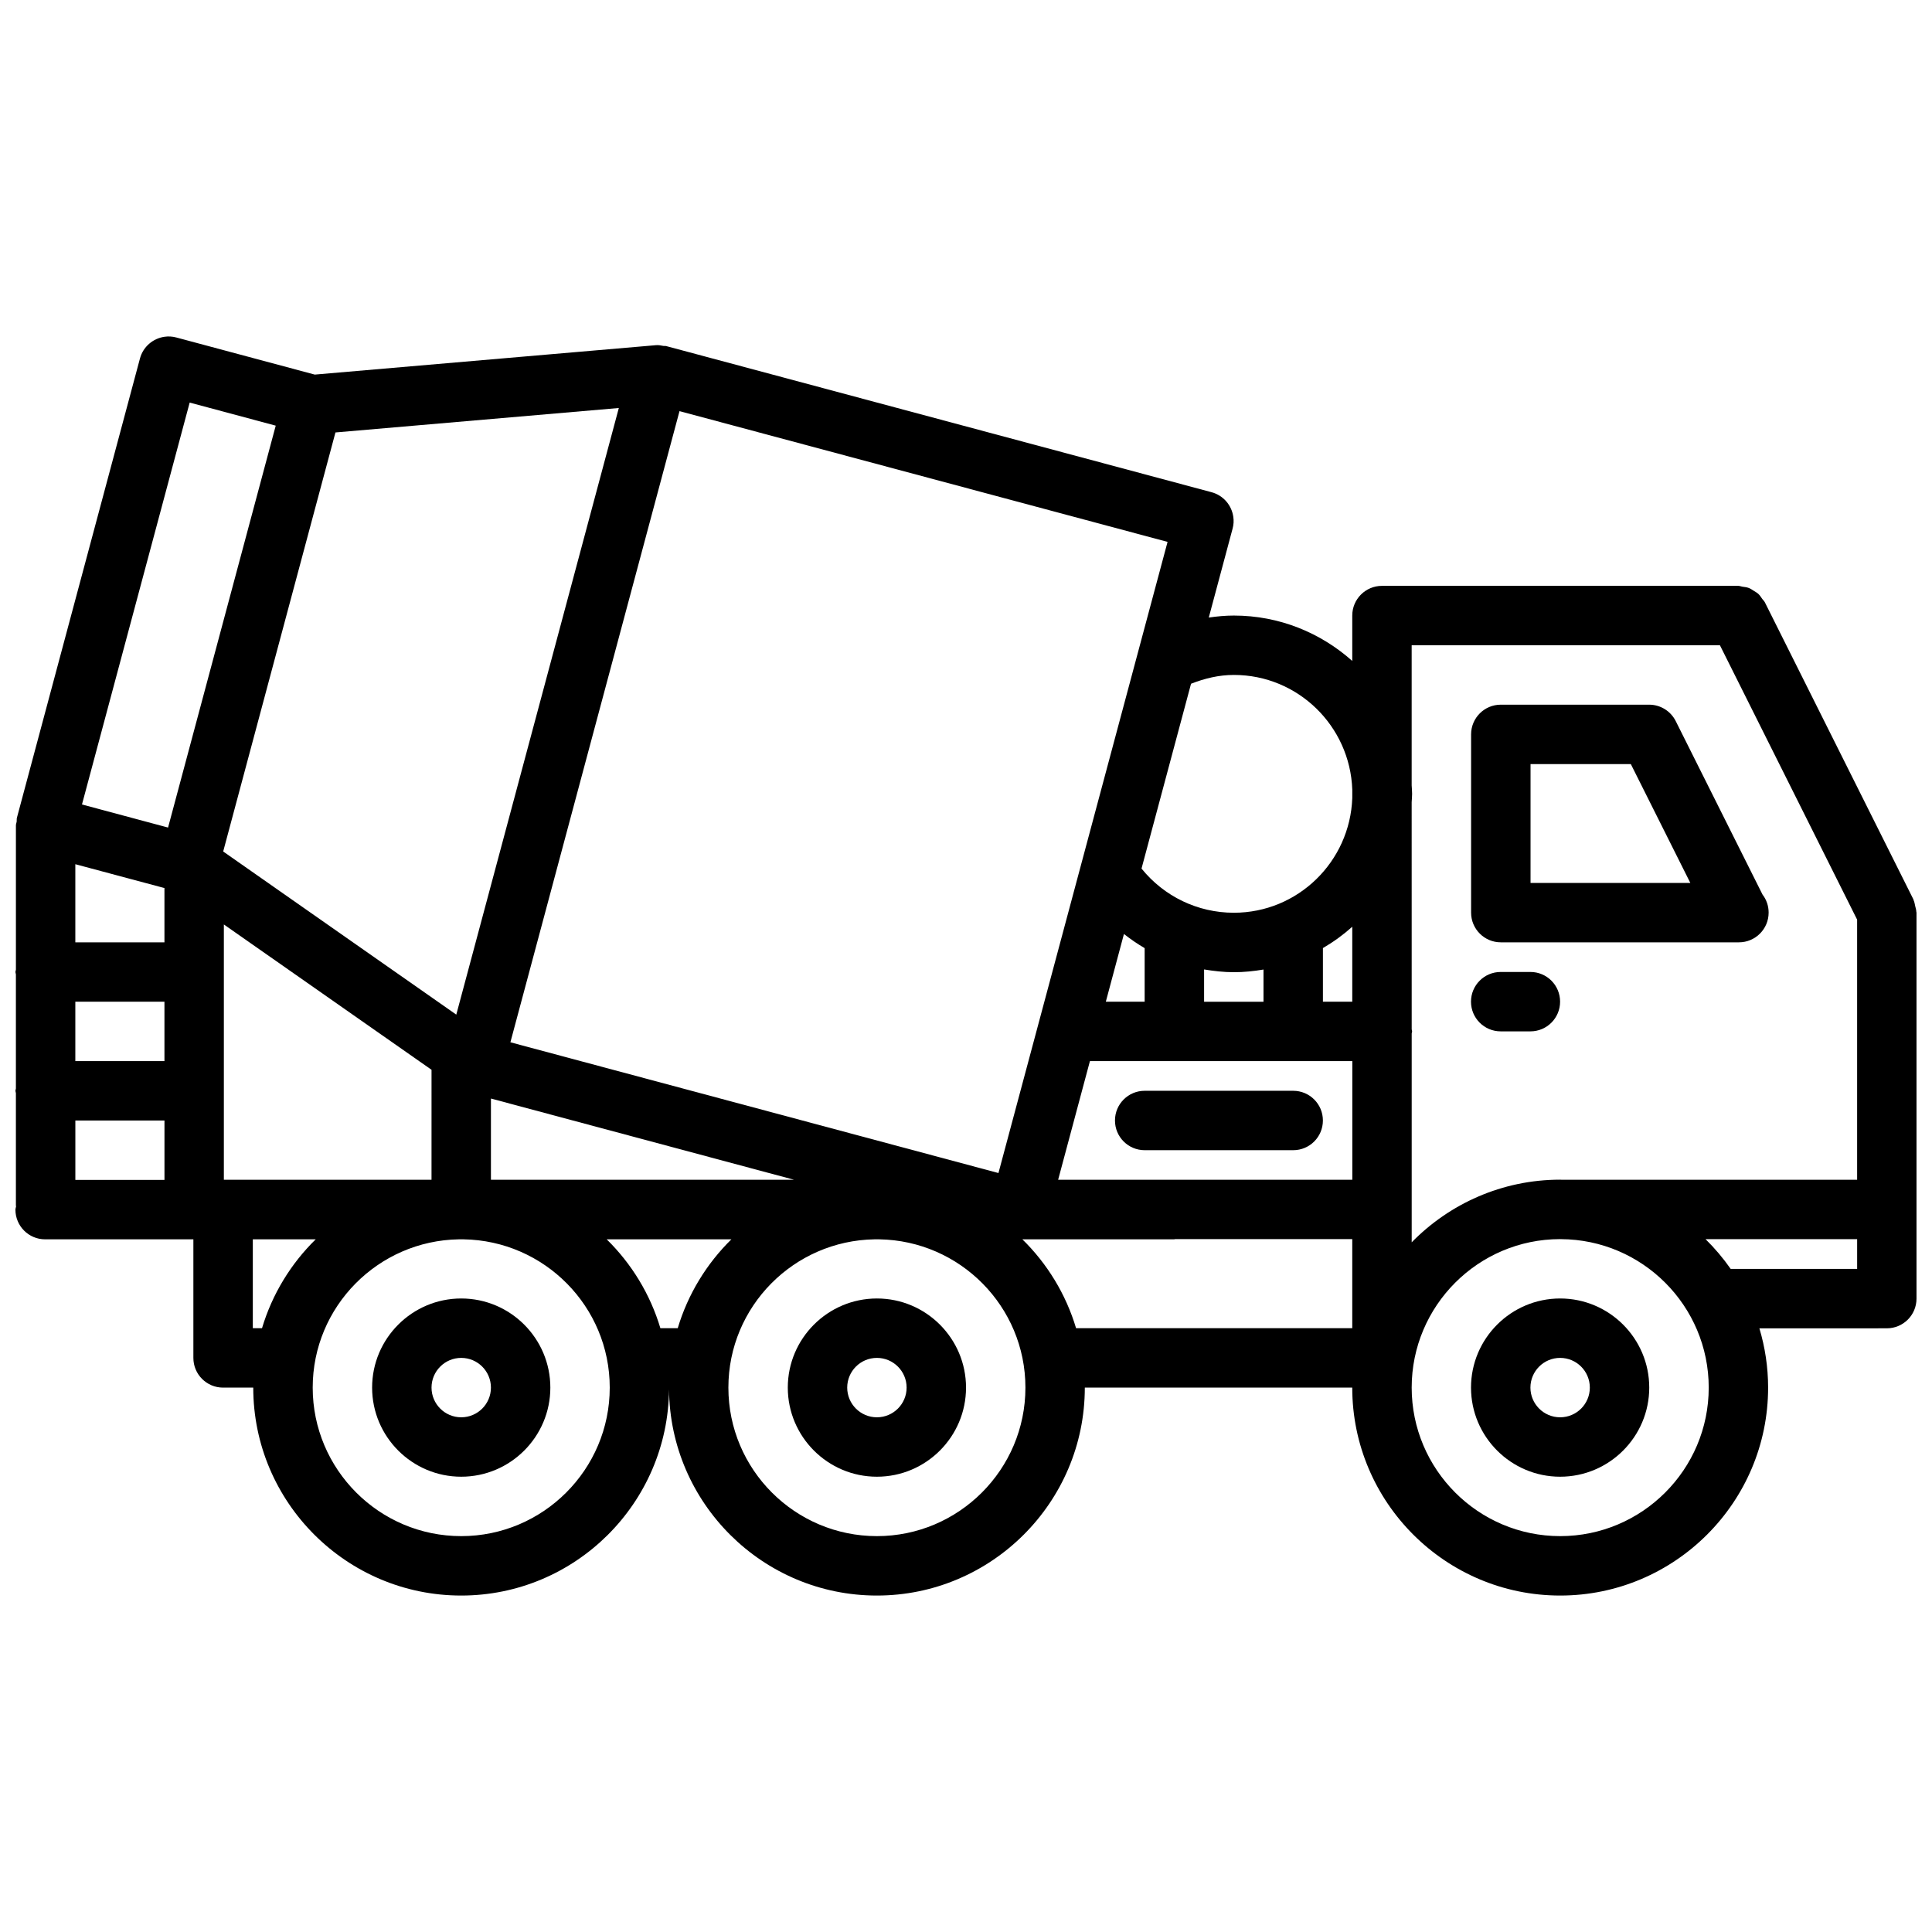
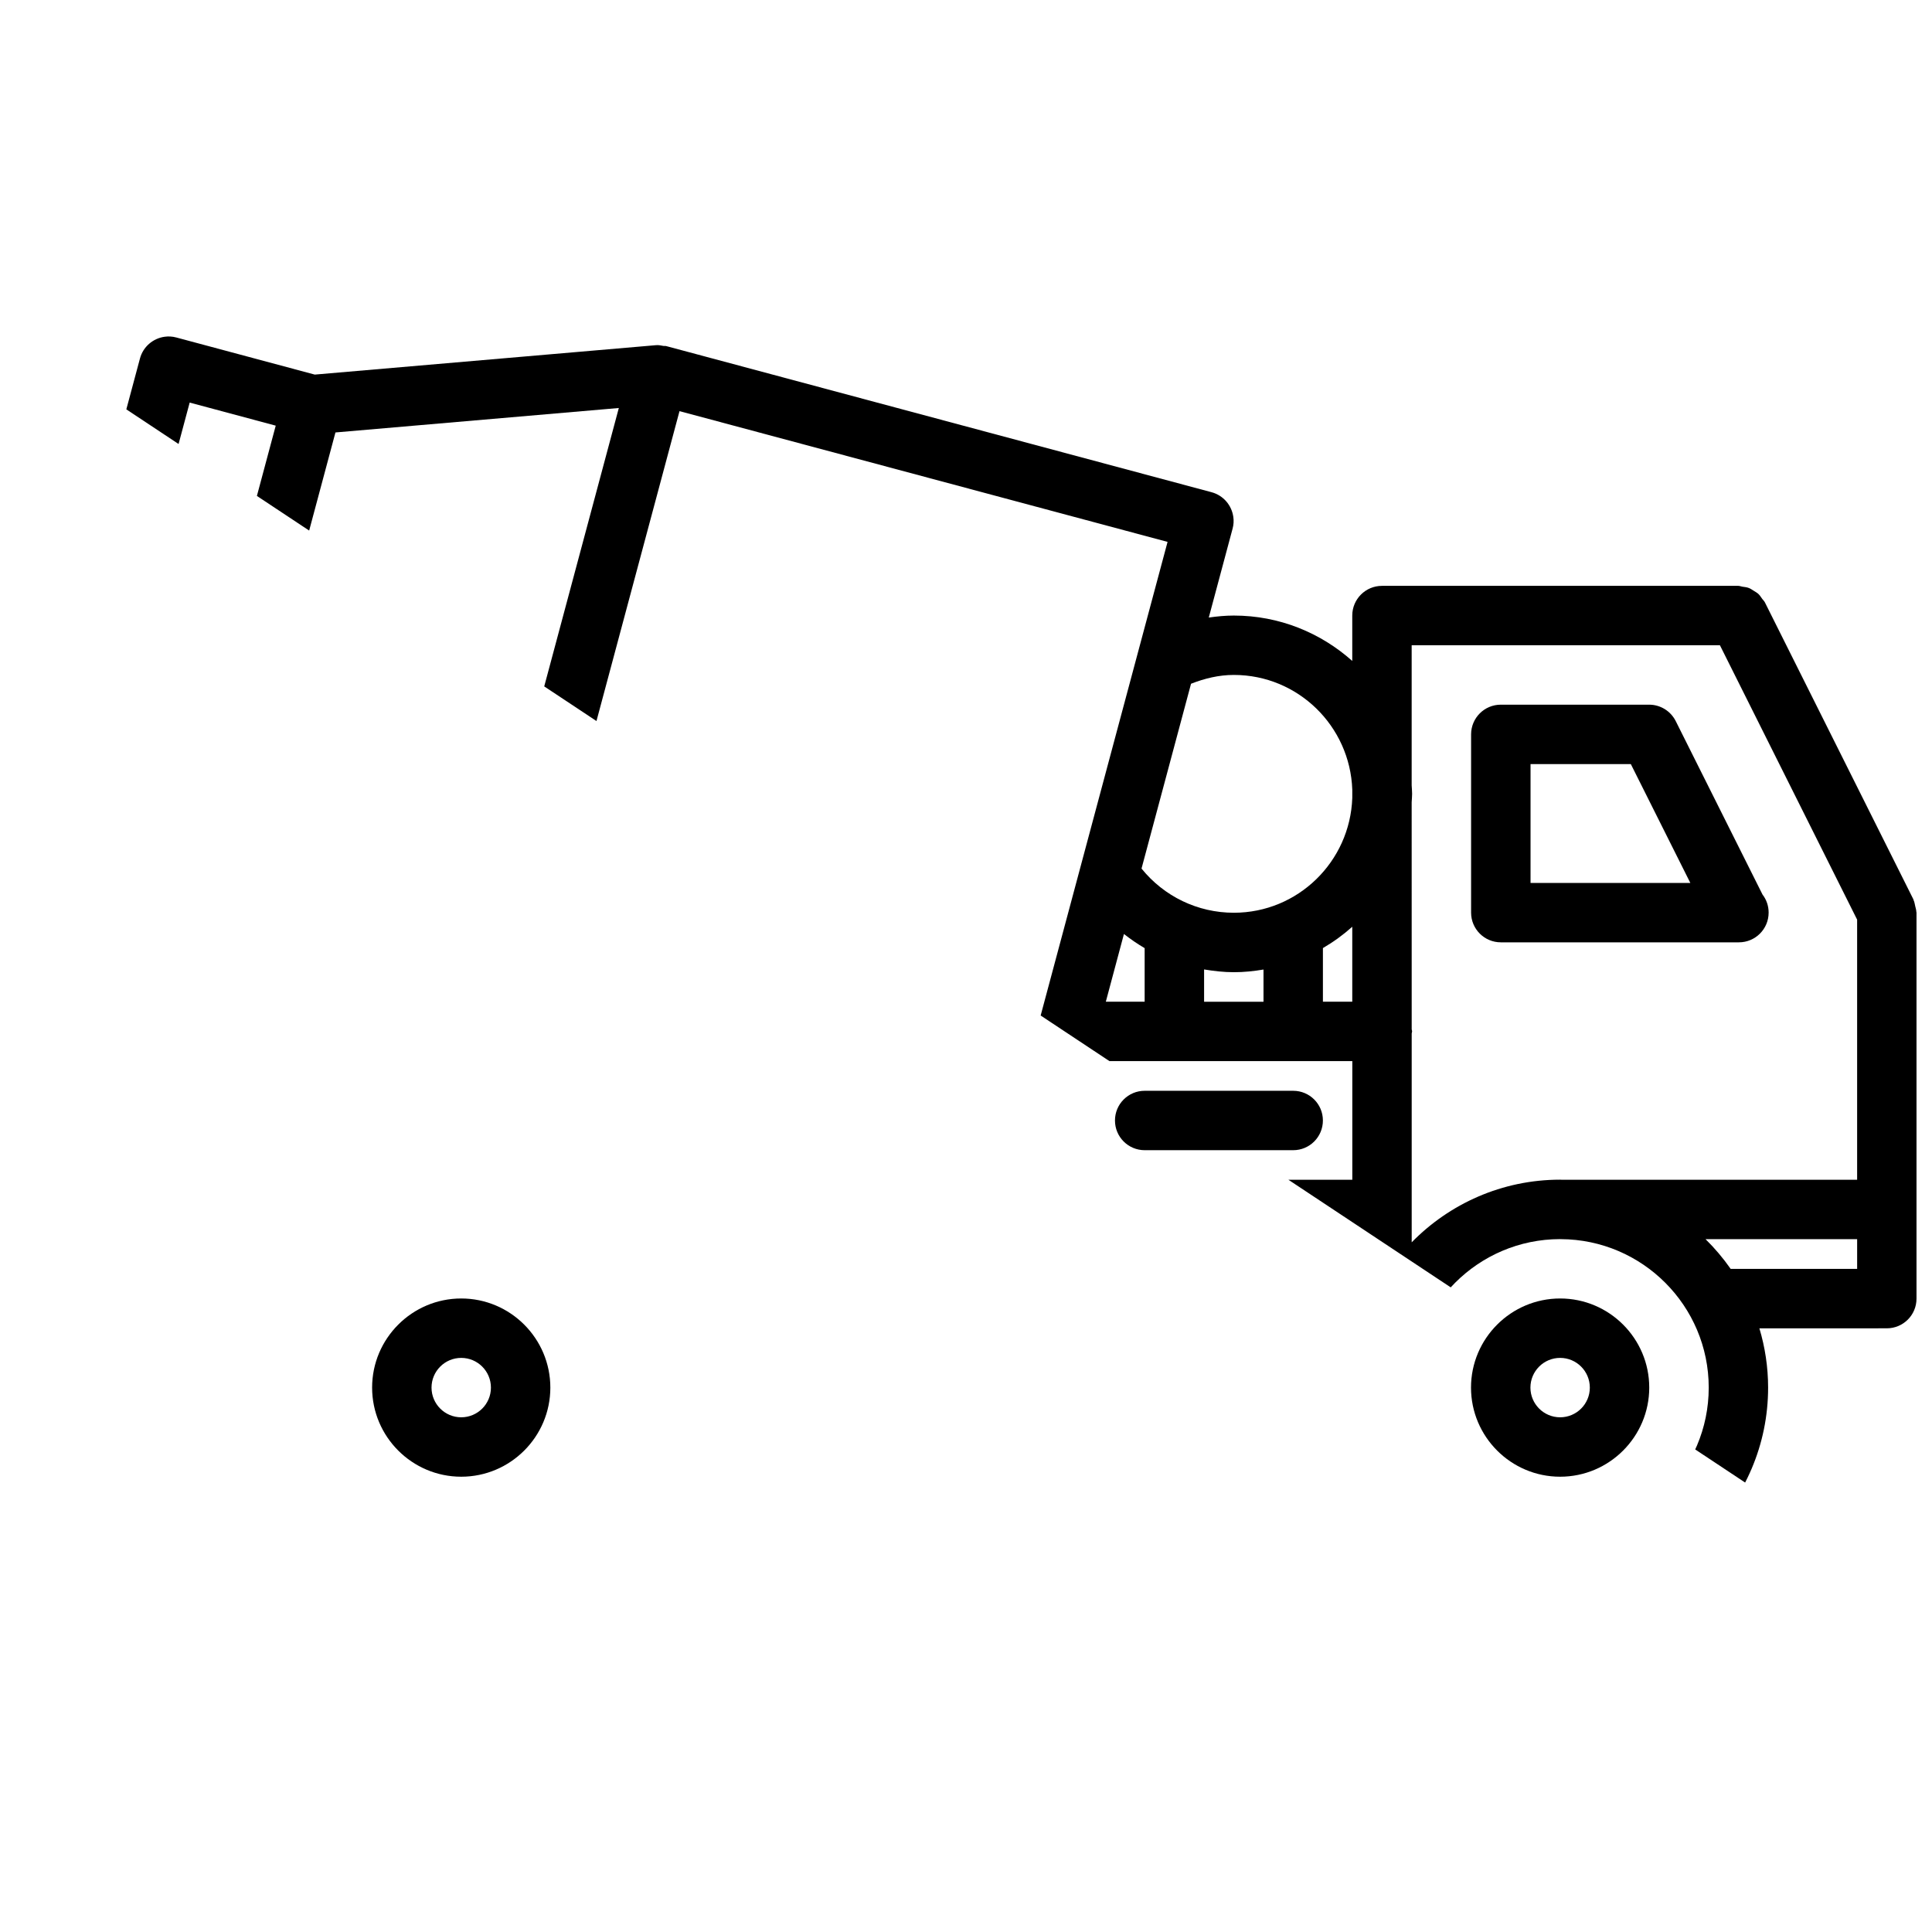
<svg xmlns="http://www.w3.org/2000/svg" width="800px" height="800px" version="1.1" viewBox="144 144 512 512">
  <defs>
    <clipPath id="a">
-       <path d="m148.09 233h503.81v334h-503.81z" />
+       <path d="m148.09 233h503.81v334z" />
    </clipPath>
  </defs>
  <g clip-path="url(#a)">
    <path d="m651.54 384.07c-0.125-0.512-0.18-1.031-0.41-1.496-0.031-0.078-0.023-0.164-0.062-0.234l-39.367-78.734c-0.172-0.348-0.48-0.574-0.691-0.891-0.332-0.473-0.621-0.945-1.047-1.34-0.379-0.34-0.812-0.559-1.227-0.828-0.434-0.27-0.828-0.559-1.316-0.738-0.535-0.203-1.094-0.25-1.66-0.332-0.379-0.055-0.707-0.219-1.102-0.219h-94.422c-4.352 0-7.871 3.527-7.871 7.871v12.027c-8.359-7.453-19.324-12.027-31.379-12.027h-0.008c-2.227 0-4.434 0.211-6.637 0.527l6.312-23.57c0.285-1.047 0.34-2.109 0.188-3.117-0.426-3.039-2.606-5.676-5.754-6.527l-143.96-38.574c-0.148-0.047-0.293-0.078-0.449-0.117l-0.148-0.039c-0.234-0.062-0.473 0-0.707-0.039-0.652-0.109-1.301-0.277-2.008-0.195l-90.395 7.793-36.684-9.832c-1.047-0.285-2.102-0.34-3.117-0.195-3.039 0.426-5.684 2.613-6.527 5.762l-32.609 121.71c-0.094 0.34-0.016 0.676-0.062 1.016-0.047 0.348-0.203 0.652-0.203 1.016v38.227c-0.02 0.219-0.129 0.398-0.129 0.621 0 0.219 0.109 0.395 0.125 0.613v30.27c-0.016 0.195-0.125 0.383-0.125 0.598 0 0.211 0.109 0.402 0.125 0.605v29.773c0 0.094 0.047 0.164 0.047 0.242-0.031 0.309-0.172 0.559-0.172 0.867 0 4.352 3.519 7.871 7.871 7.871h39.289v31.426c0 4.352 3.519 7.871 7.871 7.871h7.996c0 30.379 24.727 55.105 55.105 55.105 30.23 0 54.836-24.473 55.082-54.648 0.242 30.172 24.852 54.648 55.082 54.648 30.379 0 55.105-24.727 55.105-55.105h70.871c0 30.379 24.727 55.105 55.105 55.105s55.105-24.727 55.105-55.105c0-5.457-0.82-10.73-2.312-15.711l33.766-0.004c4.352 0 7.871-3.519 7.871-7.871v-102.29c0-0.086-0.047-0.156-0.047-0.234-0.016-0.527-0.188-1.031-0.312-1.551zm-94.074 72.555c-15.406 0-29.348 6.383-39.352 16.602v-55.348c0.008-0.188 0.109-0.363 0.109-0.551s-0.102-0.363-0.109-0.551l-0.008-60.172c0.039-0.746 0.117-1.48 0.117-2.234 0-0.754-0.078-1.488-0.117-2.242v-37.133h81.688l36.363 72.719v68.926h-78.383c-0.109 0-0.203-0.016-0.309-0.016zm-233.86 39.359h-4.598c-2.699-9.035-7.66-17.113-14.234-23.555h33.055c-6.562 6.449-11.523 14.52-14.223 23.555zm-129.34-245.3 22.805 6.117-28.535 106.51-22.812-6.117zm276.71 150.96c2.691 0 5.305-0.277 7.863-0.707v8.535h-15.742v-8.559c2.582 0.422 5.203 0.73 7.879 0.73zm31.387 7.816h-7.777v-14.211c2.785-1.621 5.391-3.519 7.777-5.652zm-55.012 0h-10.297l4.801-17.941c1.754 1.371 3.574 2.629 5.488 3.746v14.195zm-173.25 25.664 80.324 21.523-80.324-0.004zm-15.746 21.52h-55.031v-67.652l55.035 38.512zm-70.777-77.301v14.383h-23.617v-20.703zm0 30.117v15.742h-23.617v-15.742zm221.02 45.406-129.34-34.652 44.816-167.26 129.34 34.652zm-143.68-41.98-61.773-43.234 29.75-111.05 75.098-6.481zm-100.95 28.062h23.617v15.742h-23.617zm260.45 15.695 8.422-31.441h69.535v31.441zm46.57-133.78c16.98 0 30.773 13.539 31.379 30.379v2.242c-0.605 16.855-14.398 30.402-31.387 30.402-9.598 0-18.508-4.336-24.465-11.707l13.121-48.98c3.613-1.414 7.383-2.336 11.352-2.336zm-259.99 173.12v-23.555h16.672c-6.574 6.438-11.531 14.516-14.234 23.555zm55.23 55.105c-21.703 0-39.359-17.656-39.359-39.359 0-21.492 17.336-38.957 38.754-39.297h1.211c21.418 0.34 38.754 17.805 38.754 39.297 0 21.703-17.656 39.359-39.359 39.359zm110.16 0c-21.703 0-39.359-17.656-39.359-39.359 0-21.492 17.336-38.957 38.754-39.297h1.211c21.418 0.34 38.754 17.805 38.754 39.297 0 21.703-17.656 39.359-39.359 39.359zm52.781-55.105c-2.699-9.035-7.66-17.113-14.234-23.555h40.227c0.086 0 0.148-0.047 0.227-0.047h46.973v23.602zm128.3 55.105c-21.703 0-39.359-17.656-39.359-39.359 0-21.688 17.633-39.328 39.305-39.352 0.023 0 0.039 0.008 0.055 0.008h0.156c21.633 0.086 39.203 17.695 39.203 39.344 0.004 21.703-17.656 39.359-39.359 39.359zm38.512-78.703h40.18v7.887h-33.512c-1.984-2.832-4.211-5.473-6.668-7.887z" />
  </g>
  <path d="m611.09 381.07-23.004-45.973c-1.34-2.668-4.062-4.352-7.047-4.352h-39.312c-4.352 0-7.871 3.527-7.871 7.871v47.238c0 4.344 3.519 7.871 7.871 7.871h62.953 0.156c4.352 0 7.871-3.527 7.871-7.871 0.004-1.801-0.594-3.461-1.617-4.785zm-61.48-3.086v-31.496h26.574l15.77 31.496z" />
  <path d="m266.23 488.11c-13.02 0-23.617 10.598-23.617 23.617 0 13.02 10.598 23.617 23.617 23.617s23.617-10.598 23.617-23.617c-0.004-13.02-10.598-23.617-23.617-23.617zm0 31.488c-4.344 0-7.871-3.527-7.871-7.871s3.527-7.871 7.871-7.871 7.871 3.527 7.871 7.871-3.527 7.871-7.871 7.871z" />
-   <path d="m376.39 488.11c-13.02 0-23.617 10.598-23.617 23.617 0 13.02 10.598 23.617 23.617 23.617s23.617-10.598 23.617-23.617c0-13.02-10.598-23.617-23.617-23.617zm0 31.488c-4.344 0-7.871-3.527-7.871-7.871s3.527-7.871 7.871-7.871 7.871 3.527 7.871 7.871-3.527 7.871-7.871 7.871z" />
  <path d="m557.45 488.11c-13.02 0-23.617 10.598-23.617 23.617 0 13.02 10.598 23.617 23.617 23.617 13.02 0 23.617-10.598 23.617-23.617 0-13.02-10.594-23.617-23.617-23.617zm0 31.488c-4.344 0-7.871-3.527-7.871-7.871s3.527-7.871 7.871-7.871 7.871 3.527 7.871 7.871c0.004 4.344-3.523 7.871-7.871 7.871z" />
-   <path d="m549.57 401.58h-7.871c-4.352 0-7.871 3.527-7.871 7.871 0 4.352 3.519 7.871 7.871 7.871h7.871c4.352 0 7.871-3.519 7.871-7.871 0-4.344-3.516-7.871-7.871-7.871z" />
  <path d="m486.71 433.07h-39.359c-4.352 0-7.871 3.519-7.871 7.871 0 4.352 3.519 7.871 7.871 7.871h39.359c4.352 0 7.871-3.519 7.871-7.871 0.004-4.356-3.523-7.871-7.871-7.871z" />
</svg>